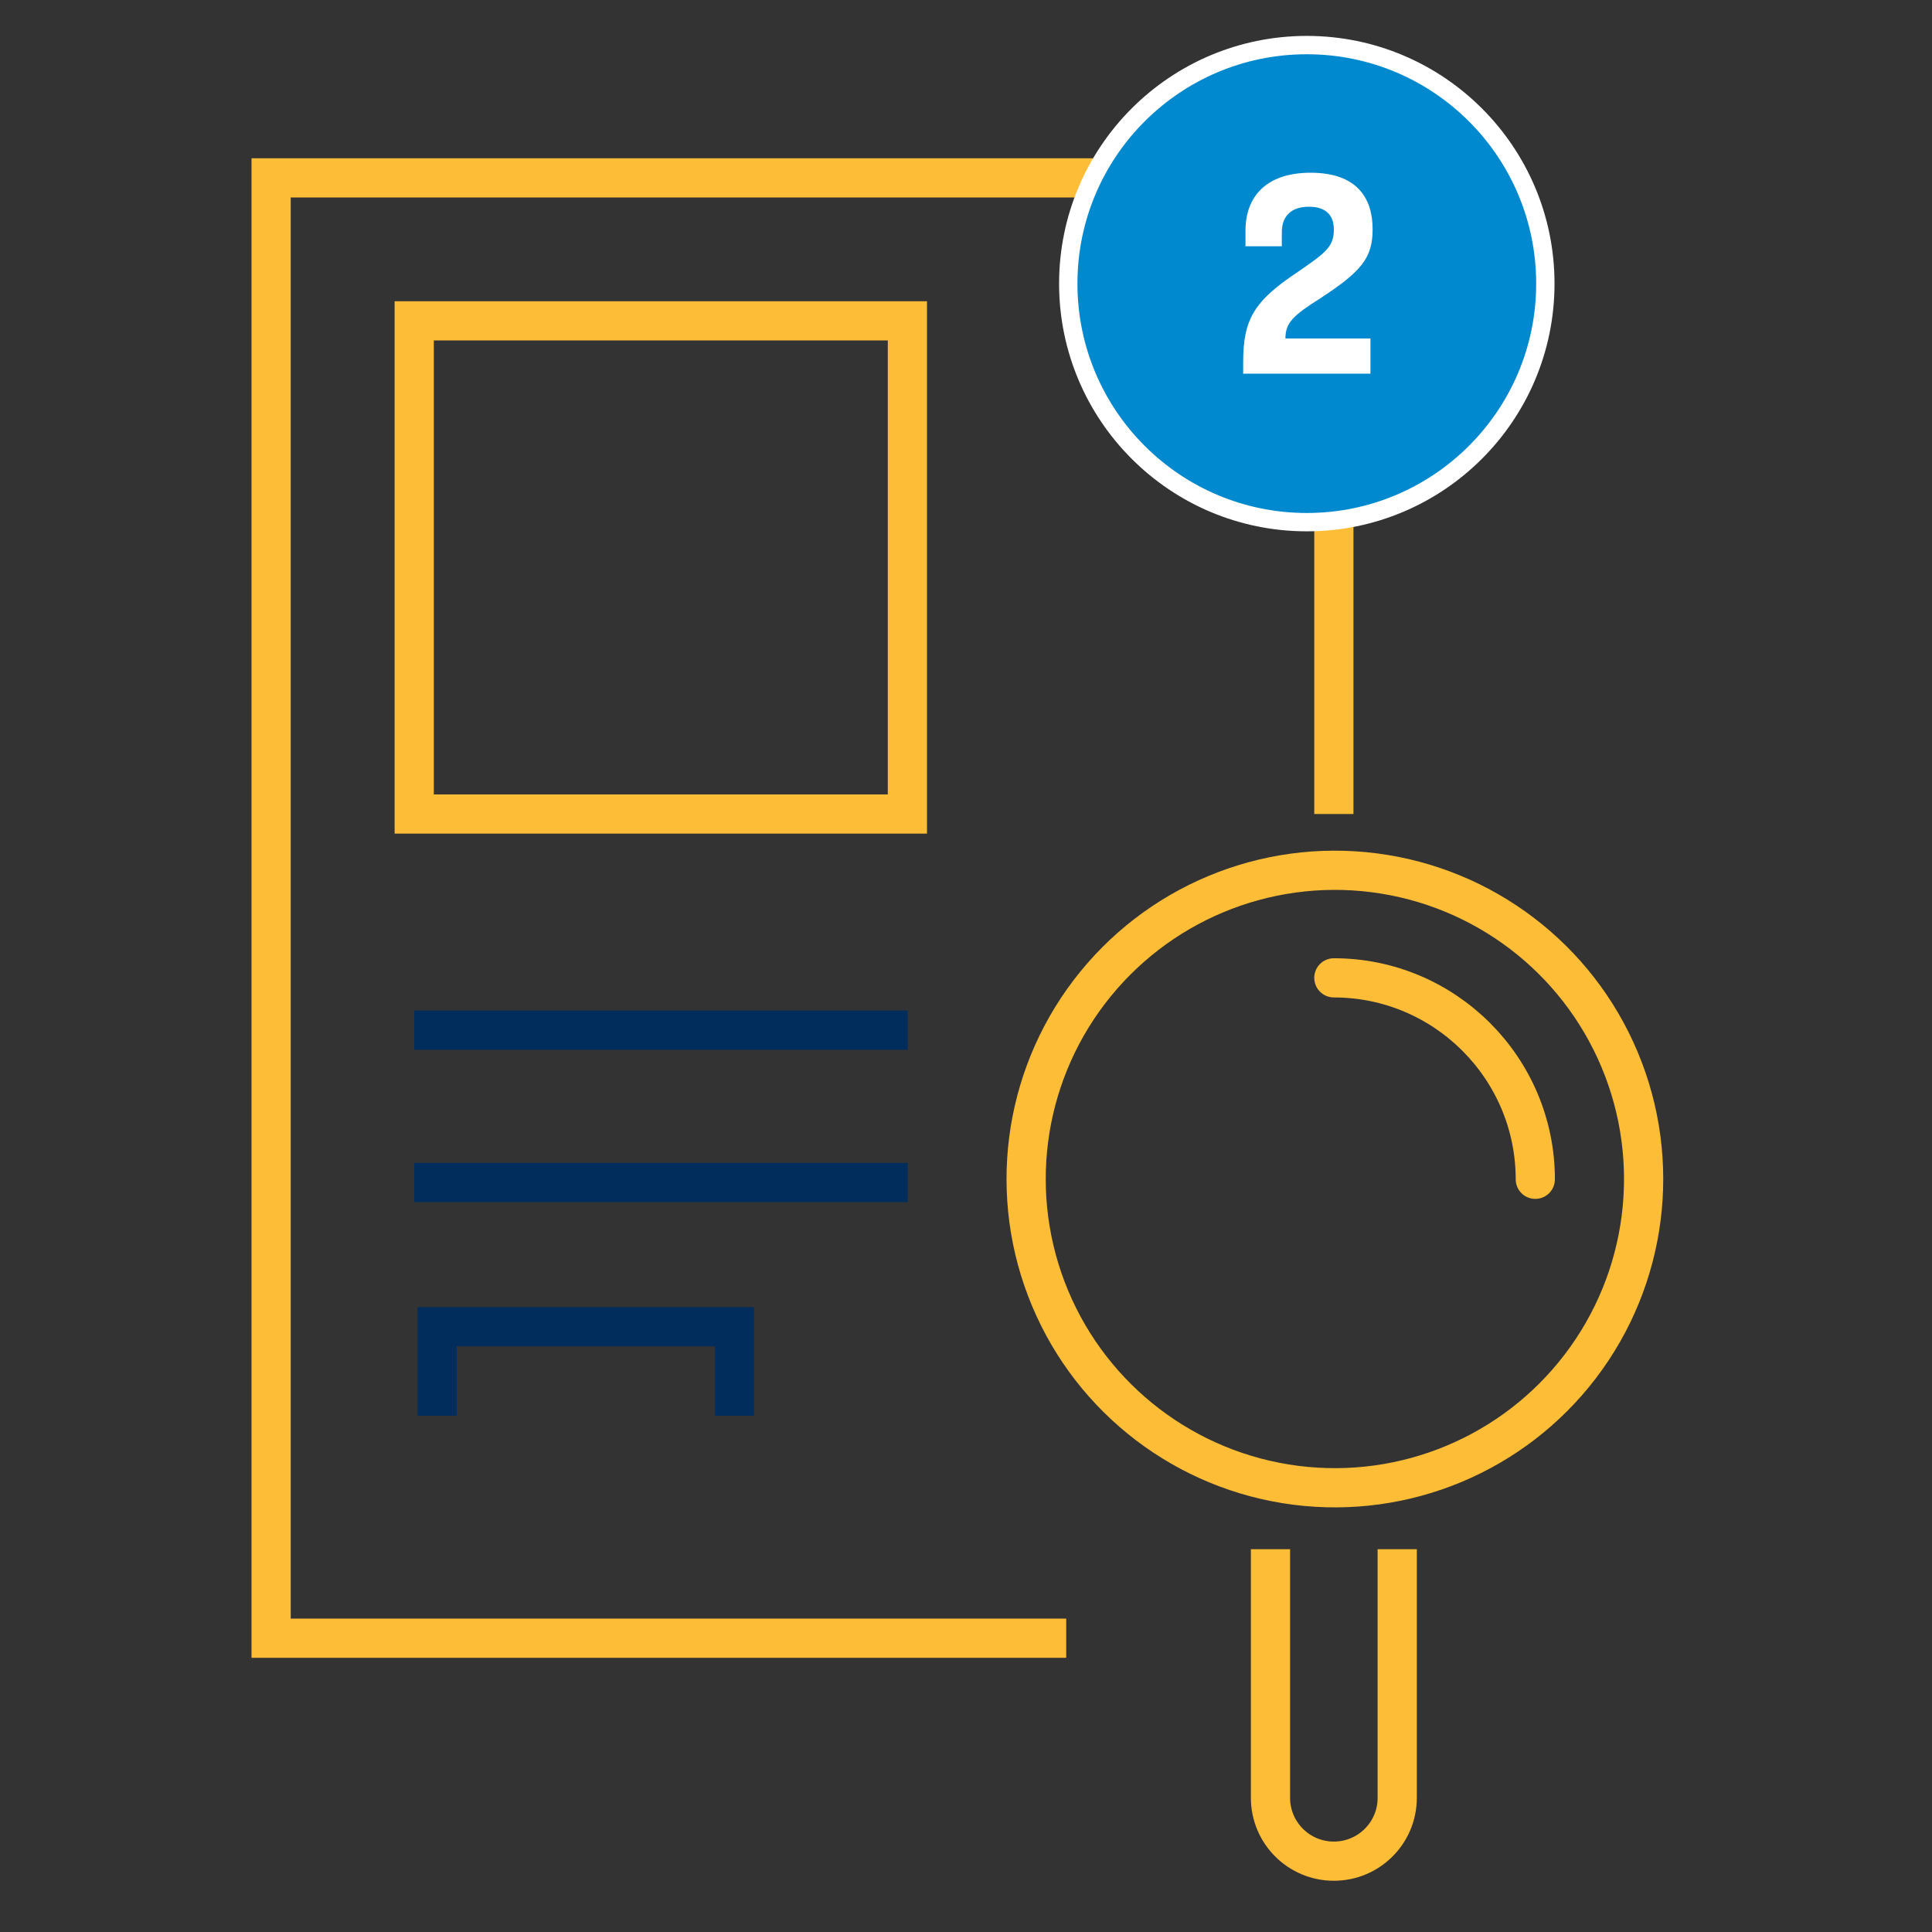
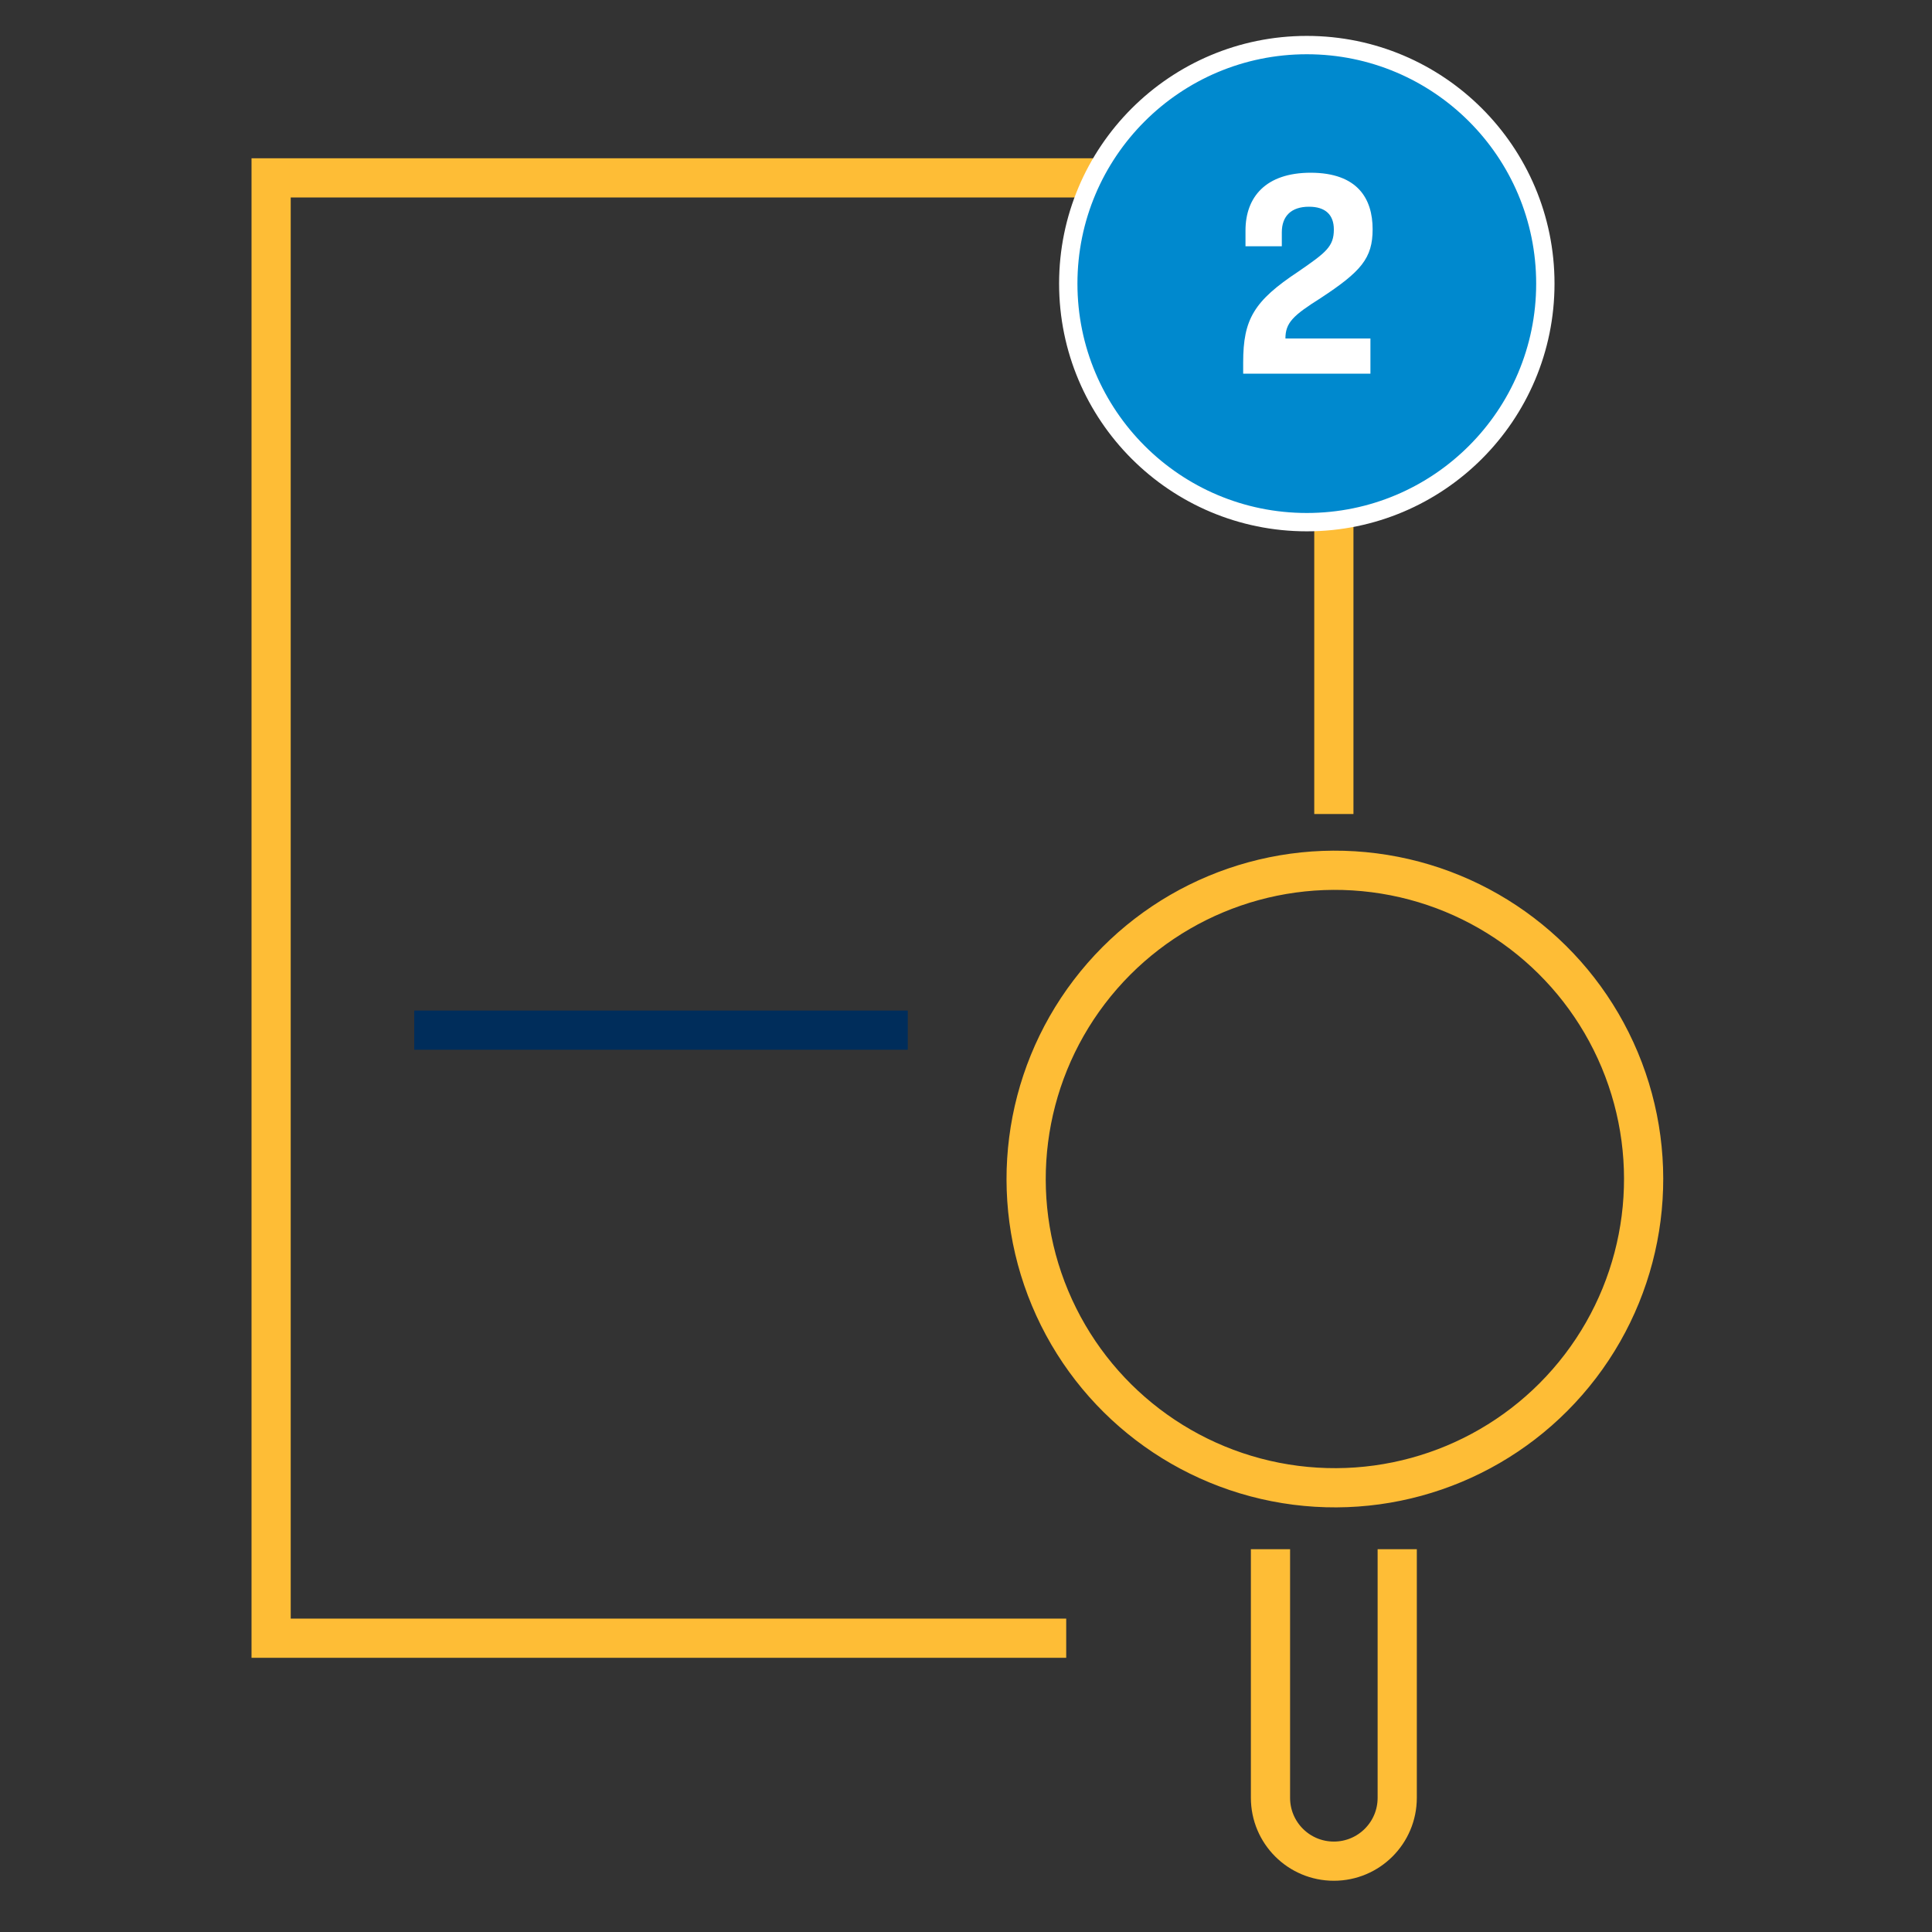
<svg xmlns="http://www.w3.org/2000/svg" version="1.1" x="0px" y="0px" viewBox="0 0 150 150" style="enable-background:new 0 0 150 150;" xml:space="preserve">
  <rect x="0" y="0" width="150" height="150" fill="#333333" stroke="none" />
  <style type="text/css">
	.st0{fill:#FEBD36;}
	.st1{fill:url(#SVGID_1_);}
	.st2{fill:url(#SVGID_00000148659248749404110730000002381274017477654683_);}
	.st3{fill:url(#SVGID_00000178920407603266928890000011642403991617926331_);}
	.st4{fill:url(#SVGID_00000052790374060584843520000000377130195894586527_);}
	.st5{fill:url(#SVGID_00000181796034925230602830000003689671900111703702_);}
	.st6{fill:url(#SVGID_00000097474859079087437510000013940427139576464820_);}
	.st7{fill:url(#SVGID_00000112603752061750104080000014174647937918308751_);}
	.st8{fill:#FFFFFF;}
	.st9{fill:#002D5B;}
	.st10{fill:none;}
	.st11{fill:none;stroke:#FEBD36;stroke-width:1.313;stroke-linecap:round;}
	.st12{fill:none;stroke:#FEBD36;stroke-width:1.313;stroke-linecap:round;stroke-dasharray:0,3.934;}
	.st13{fill:none;stroke:#FEBD36;stroke-width:1.309;stroke-linecap:round;}
	.st14{fill:none;stroke:#FEBD36;stroke-width:1.309;stroke-linecap:round;stroke-dasharray:0,3.922;}
	.st15{fill:none;stroke:#FEBD36;stroke-width:2.07;stroke-linecap:round;stroke-linejoin:round;stroke-miterlimit:10;}
	.st16{fill:none;stroke:#002D5B;stroke-width:2.07;stroke-linecap:round;stroke-linejoin:round;stroke-miterlimit:10;}
	.st17{fill:none;stroke:#FEBD36;stroke-width:3.013;stroke-linecap:round;stroke-linejoin:round;stroke-miterlimit:10;}
	.st18{fill:none;stroke:#002D5B;stroke-width:3.013;stroke-linecap:round;stroke-linejoin:round;stroke-miterlimit:10;}
	.st19{fill:none;stroke:#FEBD36;stroke-width:3.233;stroke-linecap:round;stroke-linejoin:round;stroke-miterlimit:10;}
	.st20{fill:none;stroke:#002D5B;stroke-width:3.233;stroke-linecap:round;stroke-linejoin:round;stroke-miterlimit:10;}
	.st21{fill:none;stroke:#FEBD36;stroke-width:5;stroke-linecap:round;stroke-linejoin:round;stroke-miterlimit:10;}
	.st22{fill:none;stroke:#002D5B;stroke-width:5;stroke-linecap:round;stroke-linejoin:round;stroke-miterlimit:10;}
	.st23{fill:none;stroke:#002D5B;stroke-width:2.266;stroke-miterlimit:10;}
	.st24{fill:none;stroke:#FEBD36;stroke-width:2.266;stroke-miterlimit:10;}
	.st25{fill:none;stroke:#FEBD36;stroke-width:2.266;stroke-linecap:round;stroke-miterlimit:10;}
	.st26{fill:none;stroke:#002D5B;stroke-width:3.043;stroke-miterlimit:10;}
	.st27{fill:none;stroke:#FEBD36;stroke-width:3.043;stroke-miterlimit:10;}
	.st28{fill:none;stroke:#FEBD36;stroke-width:3.043;stroke-linecap:round;stroke-miterlimit:10;}
	.st29{fill:none;stroke:#002D5B;stroke-width:4.301;stroke-miterlimit:10;}
	.st30{fill:none;stroke:#FEBD36;stroke-width:4.301;stroke-miterlimit:10;}
	.st31{fill:none;stroke:#FEBD36;stroke-width:4.301;stroke-linecap:round;stroke-miterlimit:10;}
	.st32{fill:none;stroke:#002D5B;stroke-width:6;stroke-miterlimit:10;}
	.st33{fill:none;stroke:#FEBD36;stroke-width:6;stroke-miterlimit:10;}
	.st34{fill:none;stroke:#FEBD36;stroke-width:6;stroke-linecap:round;stroke-miterlimit:10;}
	.st35{fill:none;stroke:#FEBD36;stroke-width:2.239;stroke-linecap:round;stroke-miterlimit:10;}
	.st36{fill:none;stroke:#002D5B;stroke-width:2.239;stroke-linecap:round;stroke-linejoin:round;stroke-miterlimit:10;}
	.st37{fill:none;stroke:#FEBD36;stroke-width:3.117;stroke-linecap:round;stroke-miterlimit:10;}
	.st38{fill:none;stroke:#002D5B;stroke-width:3.117;stroke-linecap:round;stroke-linejoin:round;stroke-miterlimit:10;}
	.st39{fill:none;stroke:#FEBD36;stroke-width:2.063;stroke-linecap:round;stroke-linejoin:round;stroke-miterlimit:10;}
	.st40{fill:none;stroke:#002D5B;stroke-width:2.063;stroke-linecap:round;stroke-linejoin:round;stroke-miterlimit:10;}
	.st41{fill:none;stroke:#002D5B;stroke-width:2.259;stroke-miterlimit:10;}
	.st42{fill:none;stroke:#FEBD36;stroke-width:2.259;stroke-miterlimit:10;}
	.st43{fill:none;stroke:#FEBD36;stroke-width:2.259;stroke-linecap:round;stroke-miterlimit:10;}
	.st44{fill:none;stroke:#FEBD36;stroke-width:2.232;stroke-linecap:round;stroke-miterlimit:10;}
	.st45{fill:none;stroke:#002D5B;stroke-width:2.232;stroke-linecap:round;stroke-linejoin:round;stroke-miterlimit:10;}
	.st46{fill:none;stroke:#FEBD36;stroke-width:4.293;stroke-linecap:round;stroke-miterlimit:10;}
	.st47{fill:none;stroke:#002D5B;stroke-width:4.293;stroke-linecap:round;stroke-linejoin:round;stroke-miterlimit:10;}
	.st48{fill:none;stroke:#002D5B;stroke-width:6;stroke-linecap:round;stroke-linejoin:round;stroke-miterlimit:10;}
	.st49{fill:url(#SVGID_00000062902892814959461630000001684870331688235921_);}
	.st50{fill:#F4B01B;}
	.st51{fill:#123D64;}
	.st52{fill:#0089CE;stroke:#FFFFFF;stroke-width:1.061;}
	.st53{fill:#0089CE;stroke:#FFFFFF;stroke-width:1.544;}
	.st54{fill:#0089CE;stroke:#FFFFFF;stroke-width:1.424;}
	.st55{fill:#0089CE;stroke:#FFFFFF;stroke-width:1.057;}
	.st56{fill:none;stroke:#FEBD36;stroke-width:2.101;}
	.st57{fill:none;stroke:#002D5B;stroke-width:3.029;}
	.st58{fill:none;stroke:#FEBD36;stroke-width:3.029;}
	.st59{fill:none;stroke:#FEBD36;stroke-width:2.905;}
	.st60{fill:none;stroke:#002D5B;stroke-width:4.188;}
	.st61{fill:none;stroke:#FEBD36;stroke-width:4.188;}
	.st62{fill:#0089CE;stroke:#FFFFFF;stroke-width:1.466;}
	.st63{fill:none;stroke:#FEBD36;stroke-width:4.288;}
	.st64{fill:none;stroke:#002D5B;stroke-width:4.288;}
	.st65{fill:none;stroke:#FEBD36;stroke-width:6;}
	.st66{fill:none;stroke:#002D5B;stroke-width:6;}
	.st67{fill:#0089CE;stroke:#FFFFFF;stroke-width:1.5;}
	.st68{fill:#0089CE;stroke:#FFFFFF;stroke-width:1.477;}
	.st69{fill:none;stroke:#FEBD36;stroke-width:2.095;}
	.st70{fill:none;stroke:#002D5B;stroke-width:3.019;}
	.st71{fill:none;stroke:#FEBD36;stroke-width:3.019;}
</style>
  <g id="BG">
</g>
  <g id="Layer_1">
</g>
  <g id="type">
</g>
  <g id="_x3C_Layer_x3E_">
</g>
  <g id="Icon_Set">
    <g>
-       <polyline class="st26" points="33.94,109.92 33.94,103.01 57.02,103.01 57.02,109.92   " />
      <polyline class="st27" points="82.78,127.19 21.05,127.19 21.05,13.81 103.56,13.81 103.56,63.2   " />
-       <rect x="32.16" y="24.91" class="st27" width="38.29" height="38.29" />
      <line class="st26" x1="32.16" y1="79.98" x2="70.48" y2="79.98" />
-       <line class="st26" x1="32.16" y1="91.81" x2="70.48" y2="91.81" />
      <ellipse transform="matrix(0.923 -0.386 0.386 0.923 -27.292 46.994)" class="st27" cx="103.56" cy="91.57" rx="23.96" ry="23.96" />
-       <path class="st28" d="M103.56,75.92c8.63,0,15.64,7.02,15.64,15.64" />
      <path class="st27" d="M98.64,120.28v19.3c0,2.72,2.2,4.92,4.92,4.92l0,0c2.72,0,4.92-2.2,4.92-4.92v-19.3" />
    </g>
  </g>
  <g id="Layer_6">
    <circle class="st54" cx="101.46" cy="22.02" r="18.52" />
    <g>
      <path class="st8" d="M106.57,17.8c0,2.25-0.89,3.28-4.06,5.36c-2.11,1.33-2.71,1.9-2.71,3.12h6.6v2.73h-9.88v-0.87    c0-3.35,0.83-4.77,4.29-7.06c2.13-1.47,2.75-1.93,2.75-3.26c0-1.15-0.66-1.77-1.93-1.77c-1.38,0-2.11,0.73-2.11,1.99v1.08h-2.82    v-1.22c0-2.59,1.56-4.49,5.07-4.49C105.4,13.42,106.57,15.42,106.57,17.8z" />
    </g>
  </g>
  <g id="Icons">
</g>
</svg>